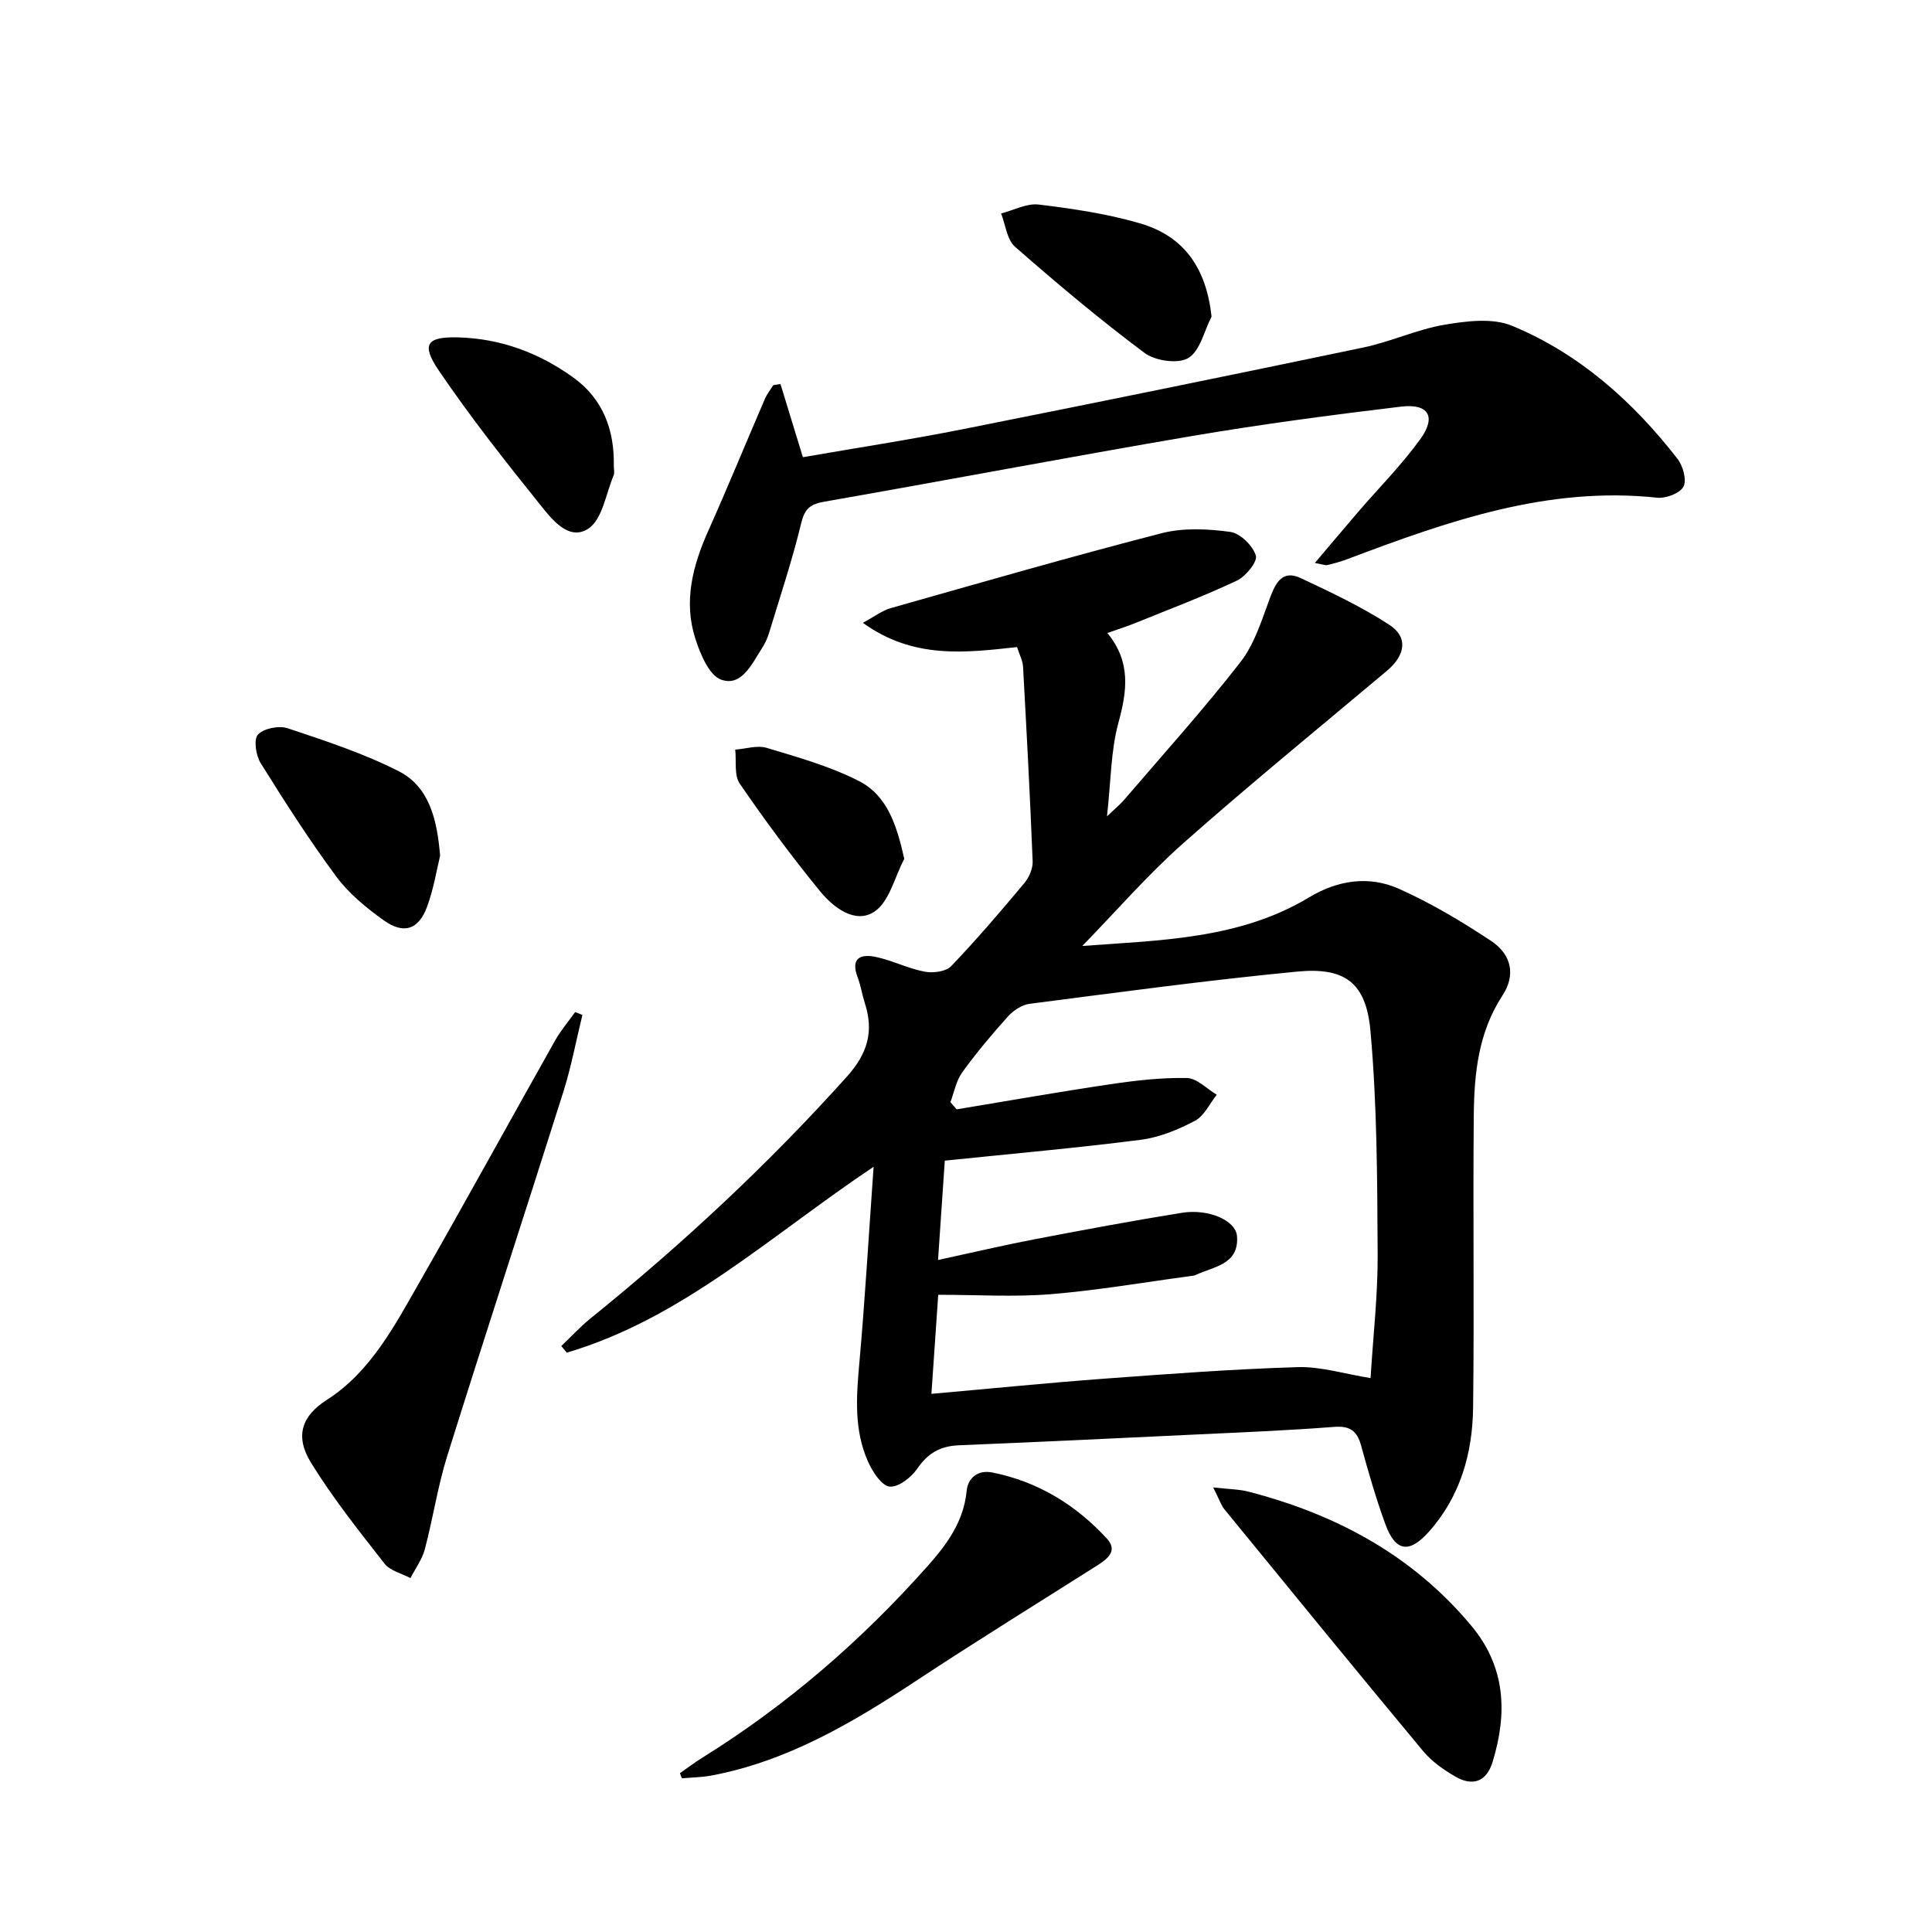
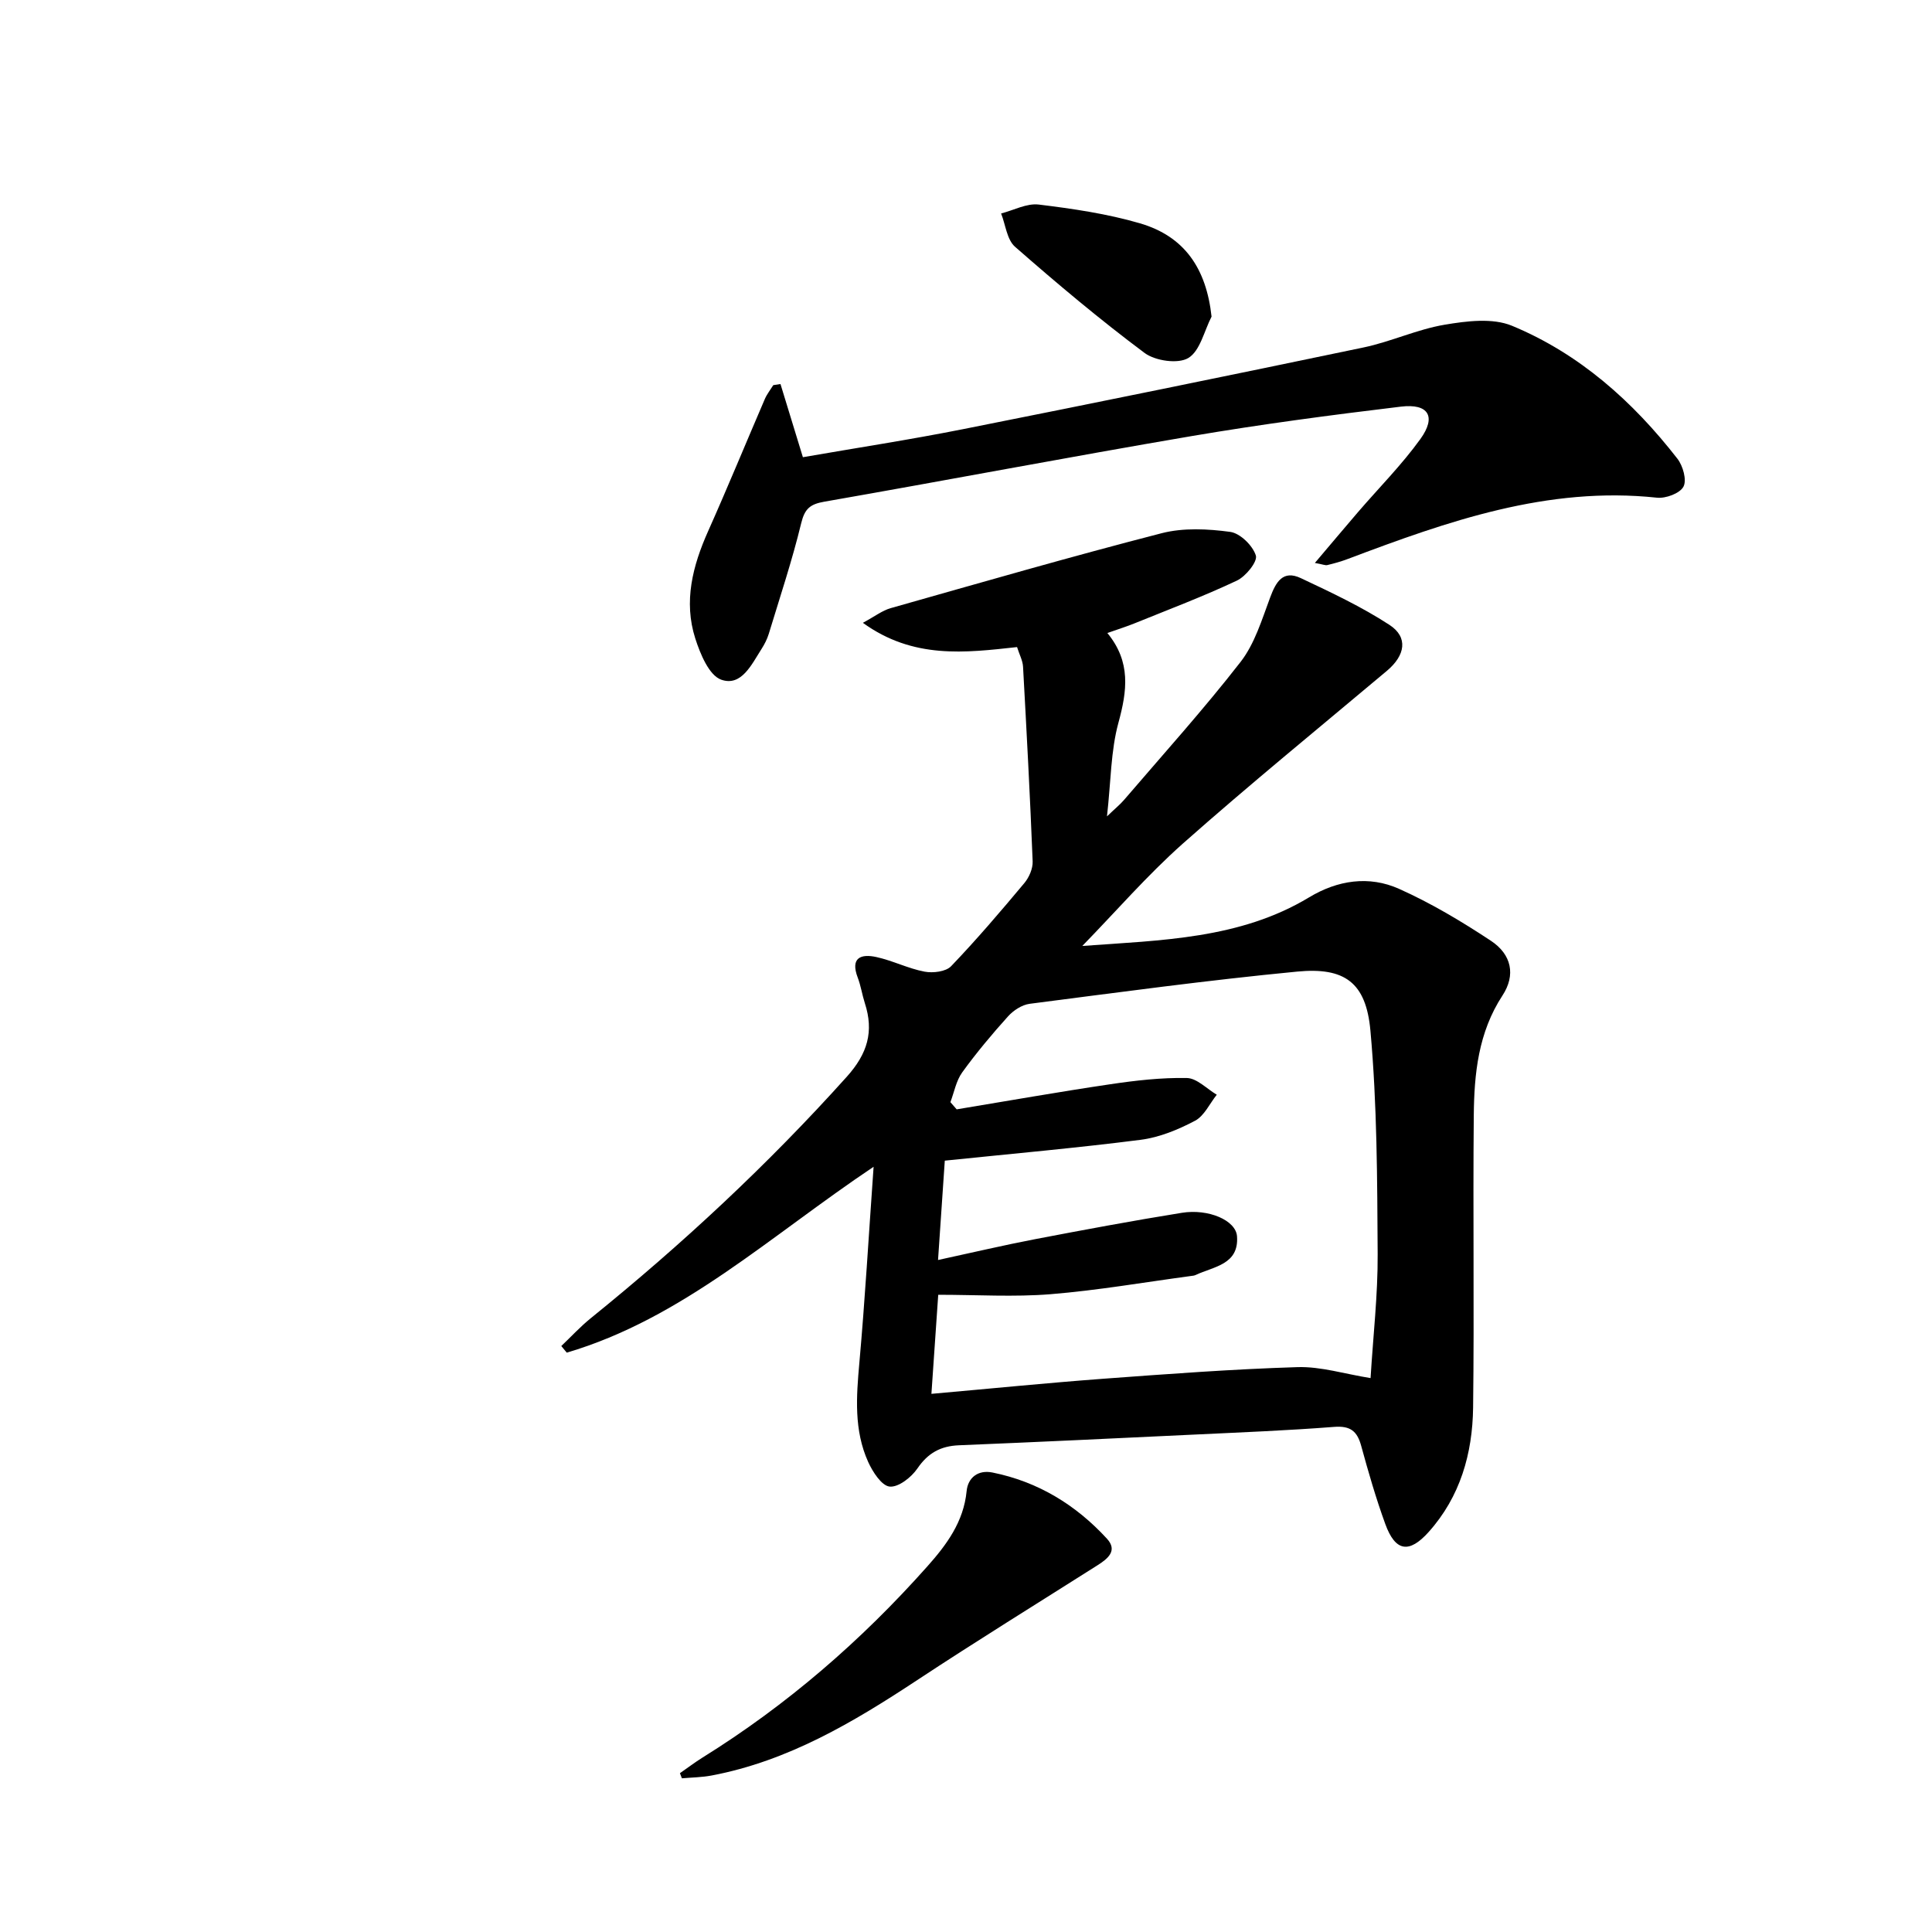
<svg xmlns="http://www.w3.org/2000/svg" enable-background="new 0 0 400 400" viewBox="0 0 400 400">
  <path d="m224.08 195.85c16.42-1.2 32.63-1.43 46.95-10.06 5.91-3.57 12.42-4.55 18.64-1.76 6.62 2.96 12.94 6.74 19.01 10.75 4.3 2.85 5.16 7.1 2.39 11.33-5.01 7.66-5.86 16.19-5.94 24.86-.19 20.15.11 40.31-.14 60.46-.12 9.5-2.66 18.45-9.2 25.75-4.07 4.54-6.91 4.04-8.98-1.65-1.93-5.3-3.5-10.74-4.99-16.18-.83-3.05-2.24-4.18-5.58-3.93-9.61.75-19.24 1.13-28.87 1.59-16.28.78-32.56 1.55-48.85 2.22-3.78.16-6.39 1.59-8.58 4.8-1.25 1.83-3.93 3.94-5.75 3.75-1.66-.17-3.51-3.04-4.44-5.09-2.97-6.57-2.46-13.5-1.83-20.52 1.17-13.06 1.92-26.16 2.95-40.6-21.48 14.37-39.6 31.42-63.53 38.48-.38-.46-.75-.91-1.13-1.37 2.02-1.92 3.93-4 6.09-5.75 18.94-15.31 36.7-31.83 53-49.98 4.34-4.83 5.66-9.39 3.75-15.28-.56-1.74-.82-3.58-1.47-5.28-1.57-4.12.67-4.95 3.88-4.24 3.38.74 6.57 2.38 9.96 3.02 1.74.33 4.41.01 5.5-1.13 5.29-5.52 10.26-11.35 15.17-17.22.98-1.18 1.77-3 1.71-4.49-.53-13.44-1.25-26.87-1.99-40.3-.07-1.26-.74-2.48-1.24-4.06-10.74 1.18-21.47 2.53-31.92-5.02 2.48-1.34 4.02-2.55 5.76-3.04 18.67-5.29 37.33-10.68 56.12-15.52 4.48-1.15 9.52-.9 14.17-.27 2.06.28 4.66 2.83 5.31 4.89.4 1.25-2.08 4.33-3.93 5.2-6.89 3.25-14.05 5.95-21.12 8.82-1.64.67-3.34 1.2-5.69 2.03 4.93 6 4.08 12 2.29 18.57-1.59 5.82-1.55 12.08-2.37 19.39 1.77-1.7 2.73-2.47 3.51-3.38 8.12-9.48 16.5-18.76 24.15-28.6 2.92-3.76 4.4-8.73 6.11-13.31 1.2-3.23 2.64-5.79 6.37-4.03 6.26 2.95 12.58 5.92 18.35 9.68 3.92 2.56 3.27 6.31-.54 9.51-14.13 11.87-28.44 23.54-42.25 35.77-7.38 6.56-13.9 14.1-20.81 21.19zm-28.47 44.45c-.42 6.14-.9 13.15-1.4 20.57 7.21-1.56 13.65-3.08 20.13-4.32 10.09-1.93 20.2-3.82 30.34-5.45 5.52-.89 11.18 1.55 11.43 4.85.44 5.89-4.83 6.26-8.56 8.02-.29.14-.64.17-.97.21-9.68 1.3-19.34 2.98-29.06 3.77-7.57.61-15.23.12-23.27.12-.48 6.96-.92 13.47-1.41 20.51 12.43-1.1 23.97-2.26 35.52-3.12 13.41-.99 26.83-2 40.27-2.41 4.85-.15 9.75 1.41 15.13 2.27.54-8.83 1.52-17.26 1.47-25.69-.09-15.43-.11-30.92-1.5-46.26-.91-9.99-5.35-13.16-15.18-12.21-18.51 1.78-36.94 4.29-55.39 6.67-1.59.21-3.35 1.37-4.46 2.6-3.34 3.71-6.56 7.55-9.48 11.59-1.26 1.74-1.66 4.09-2.45 6.17.43.5.87.99 1.3 1.49 10.6-1.75 21.18-3.63 31.81-5.2 5.24-.78 10.57-1.39 15.84-1.29 2.09.04 4.13 2.24 6.2 3.46-1.48 1.85-2.59 4.39-4.52 5.4-3.47 1.83-7.34 3.43-11.2 3.93-13.13 1.68-26.34 2.85-40.59 4.32z" />
  <path d="m161.59 79.51c1.5 4.88 2.99 9.76 4.64 15.15 10.79-1.88 22.05-3.6 33.22-5.82 27.66-5.5 55.29-11.14 82.89-16.91 5.66-1.19 11.06-3.74 16.75-4.7 4.56-.77 9.93-1.45 13.96.22 13.95 5.78 25.02 15.66 34.24 27.52 1.15 1.48 1.98 4.43 1.25 5.79-.74 1.39-3.67 2.48-5.49 2.28-22.66-2.42-43.34 4.89-63.95 12.67-1.39.53-2.83.93-4.28 1.28-.43.11-.95-.15-2.59-.44 3.24-3.82 6.05-7.17 8.91-10.5 4.33-5.04 9.07-9.79 12.94-15.16 3.34-4.64 1.69-7.39-4.04-6.7-14.5 1.74-29 3.66-43.4 6.11-25.36 4.32-50.64 9.14-75.98 13.57-2.92.51-4.05 1.44-4.78 4.45-1.87 7.72-4.4 15.29-6.71 22.9-.34 1.1-.88 2.17-1.51 3.15-2.05 3.2-4.17 7.83-8.34 6.35-2.52-.89-4.34-5.33-5.37-8.53-2.45-7.67-.55-15.03 2.66-22.22 4.05-9.07 7.82-18.26 11.75-27.38.44-1.01 1.15-1.9 1.74-2.85.49-.07.99-.15 1.49-.23z" />
-   <path d="m120.58 210.14c-1.31 5.33-2.31 10.76-3.97 15.99-7.94 25.13-16.15 50.17-24.02 75.32-1.97 6.3-2.94 12.9-4.63 19.29-.56 2.11-1.96 4-2.98 5.99-1.82-.97-4.2-1.51-5.37-3-5.31-6.79-10.71-13.57-15.22-20.89-3.44-5.59-1.84-9.74 3.29-13.02 9.05-5.79 14.04-15.37 19.23-24.45 9.47-16.57 18.65-33.31 28.02-49.95 1.17-2.08 2.76-3.93 4.15-5.88.5.2 1 .4 1.5.6z" />
-   <path d="m251.18 307.95c3.3.38 5.37.38 7.3.88 18.13 4.69 33.99 13.17 46.17 27.8 7.14 8.57 7.45 18.15 4.36 28.21-1.23 4.01-4.08 5.09-7.72 2.97-2.41-1.41-4.86-3.11-6.62-5.23-13.83-16.62-27.5-33.37-41.18-50.11-.7-.87-1.04-2.02-2.31-4.52z" />
  <path d="m140.77 367.12c1.56-1.08 3.07-2.23 4.67-3.23 17.49-10.87 32.89-24.22 46.55-39.58 3.98-4.47 7.52-9.22 8.14-15.6.27-2.78 2.37-4.45 5.36-3.84 9.42 1.9 17.27 6.7 23.7 13.71 2.26 2.47.16 4.14-1.96 5.49-12.46 7.9-25.01 15.65-37.32 23.77-13.23 8.73-26.73 16.76-42.58 19.76-2.02.38-4.1.4-6.15.58-.14-.36-.27-.71-.41-1.06z" />
-   <path d="m91.12 177.18c-.72 2.92-1.34 6.89-2.71 10.58-1.75 4.72-4.81 5.74-8.97 2.78-3.61-2.58-7.21-5.54-9.82-9.06-5.6-7.56-10.68-15.51-15.66-23.5-.99-1.58-1.48-4.93-.55-5.9 1.22-1.29 4.35-1.9 6.16-1.3 7.78 2.6 15.67 5.18 22.96 8.88 6.27 3.19 7.96 9.81 8.59 17.52z" />
-   <path d="m127.08 96.44c0 .66.2 1.41-.03 1.98-1.62 3.82-2.33 9.12-5.24 11.03-4.08 2.67-7.62-2.01-10.09-5.1-7.24-9.01-14.42-18.12-20.9-27.68-3.67-5.42-2.43-6.97 3.96-6.82 8.87.22 16.9 3.23 24.01 8.38 6.07 4.41 8.44 10.82 8.29 18.21z" />
  <path d="m250.84 65.55c-1.53 2.97-2.37 7.1-4.81 8.57-2.12 1.28-6.84.6-9.05-1.04-9.26-6.91-18.13-14.37-26.83-21.99-1.68-1.47-1.96-4.55-2.88-6.89 2.6-.67 5.3-2.15 7.79-1.85 7.04.86 14.15 1.9 20.94 3.88 9.27 2.71 13.75 9.37 14.84 19.32z" />
-   <path d="m187.22 177.81c-1.99 3.76-3.08 8.88-6.19 10.94-3.96 2.62-8.47-.84-11.22-4.2-5.87-7.17-11.4-14.65-16.65-22.3-1.2-1.74-.67-4.67-.94-7.05 2.19-.16 4.57-.95 6.53-.36 6.43 1.94 13.02 3.79 18.97 6.8s7.91 9.08 9.5 16.17z" />
</svg>